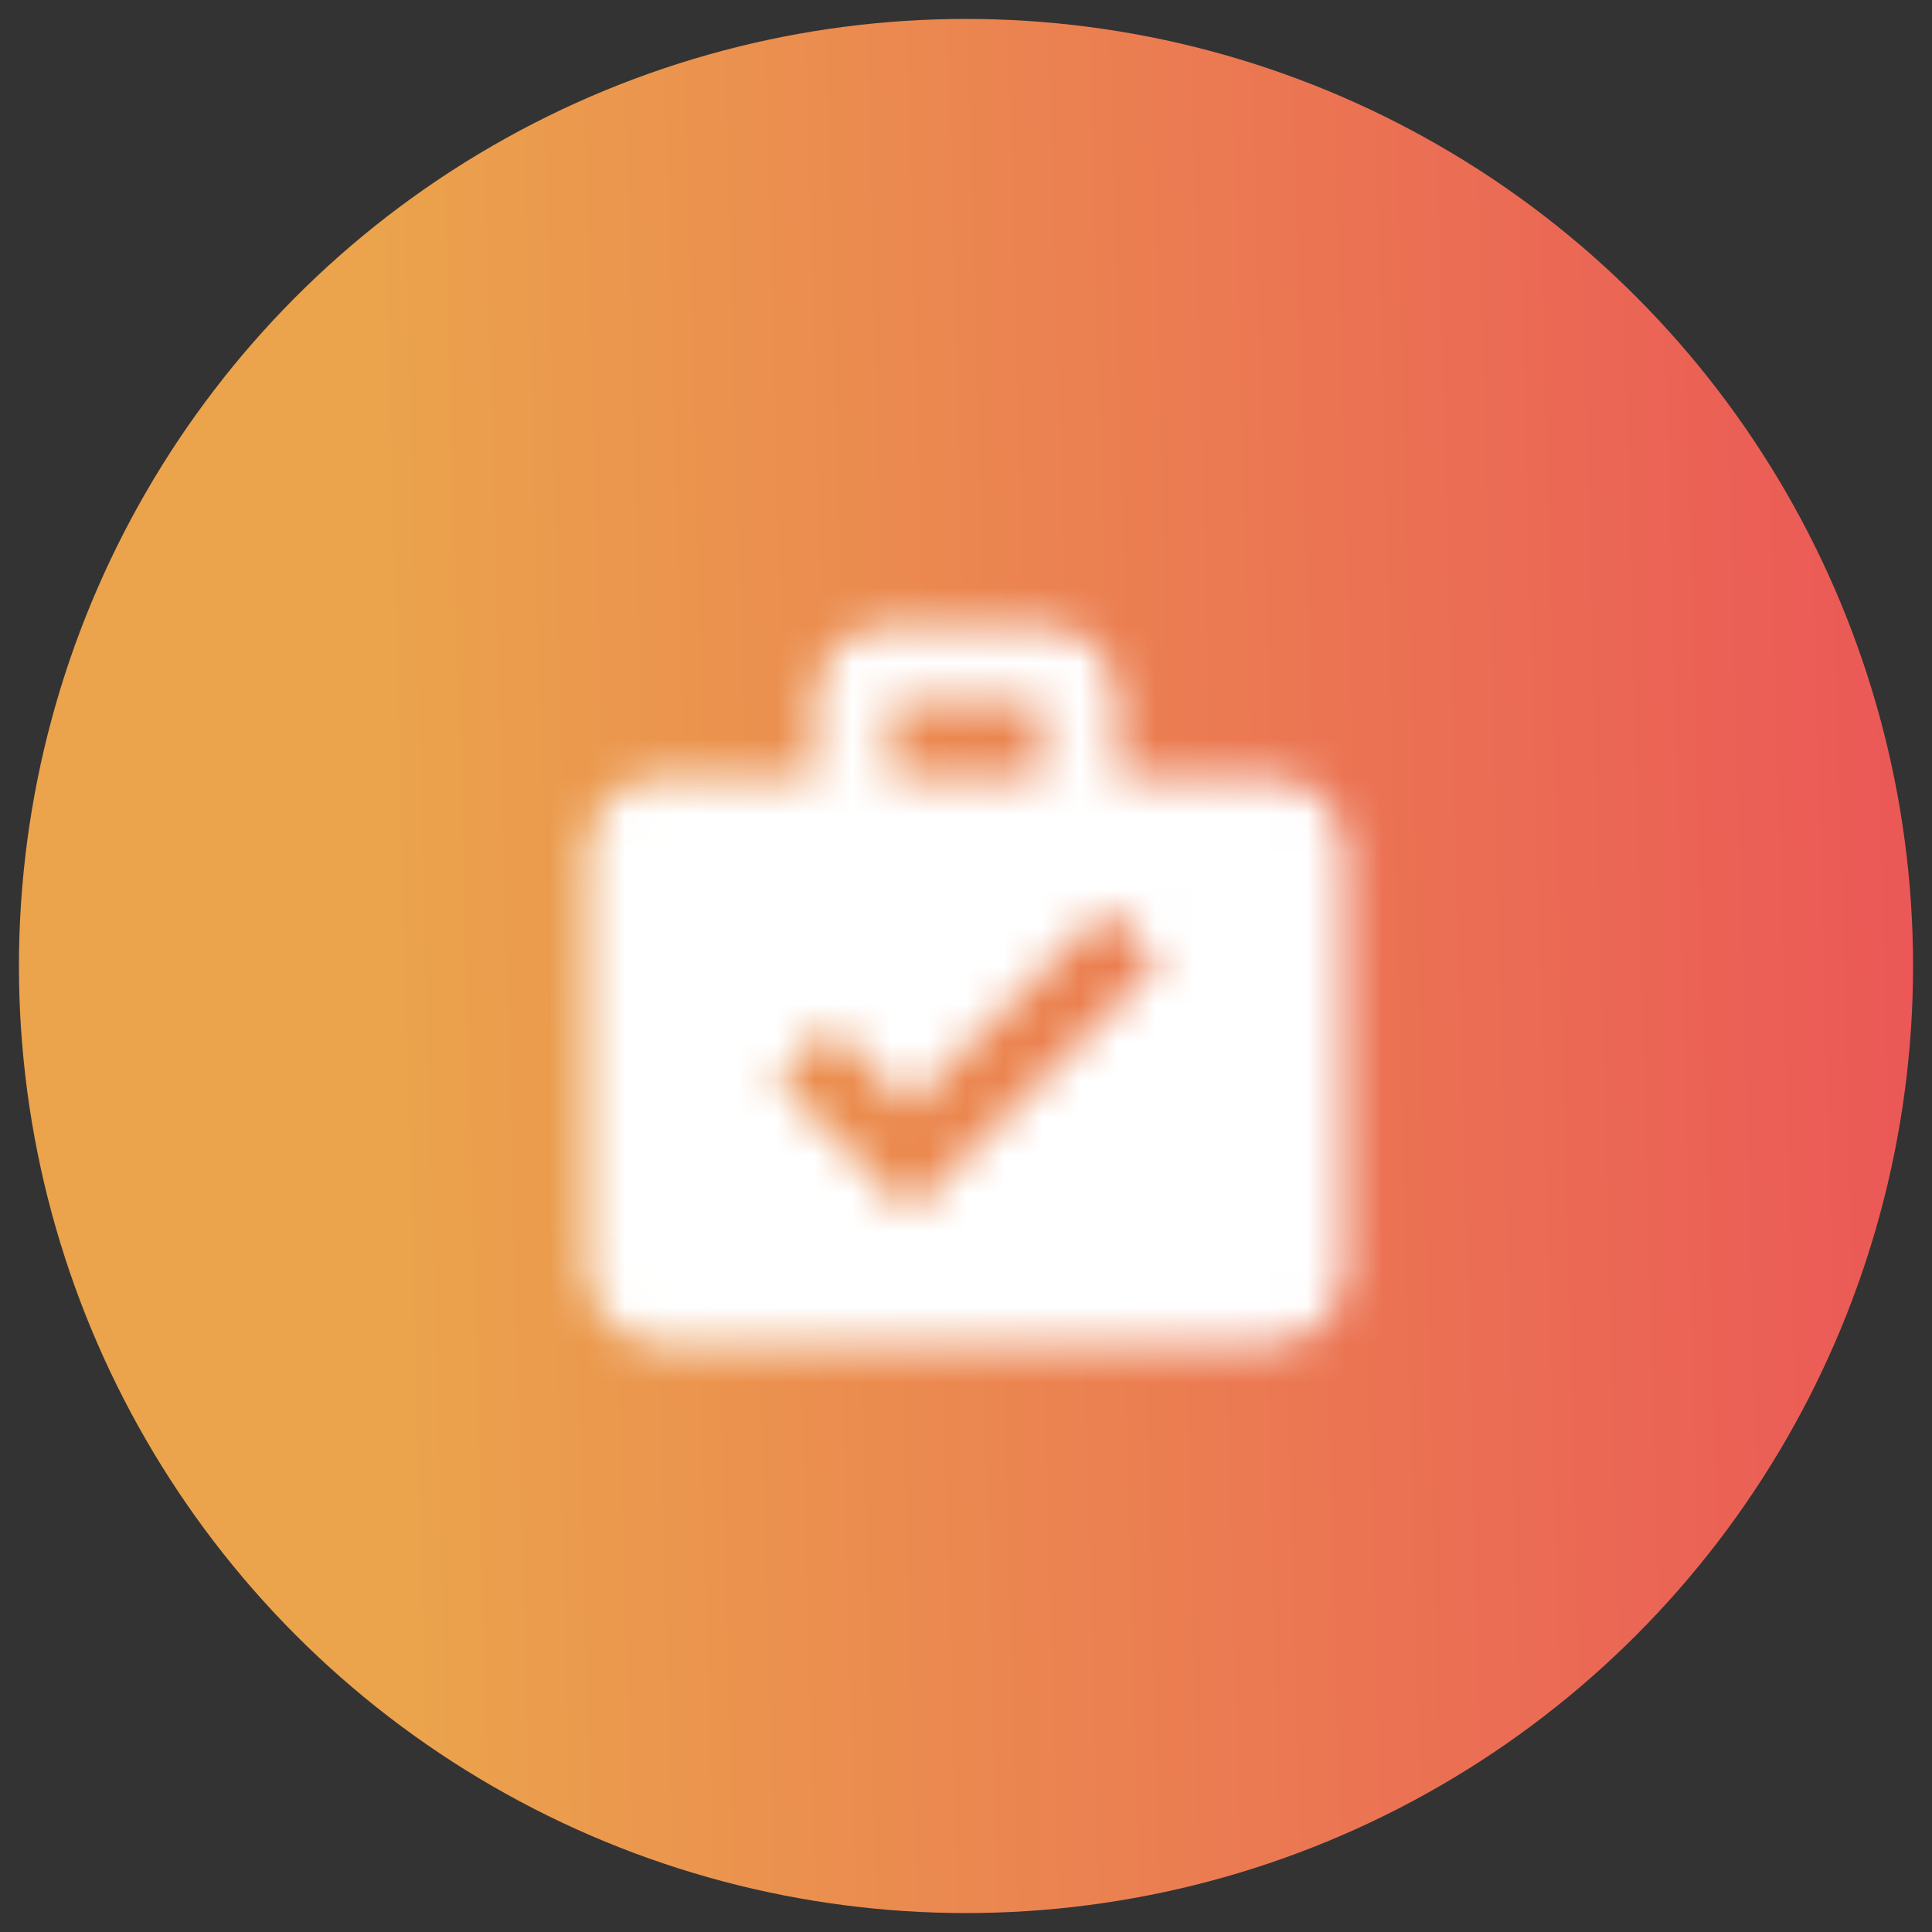
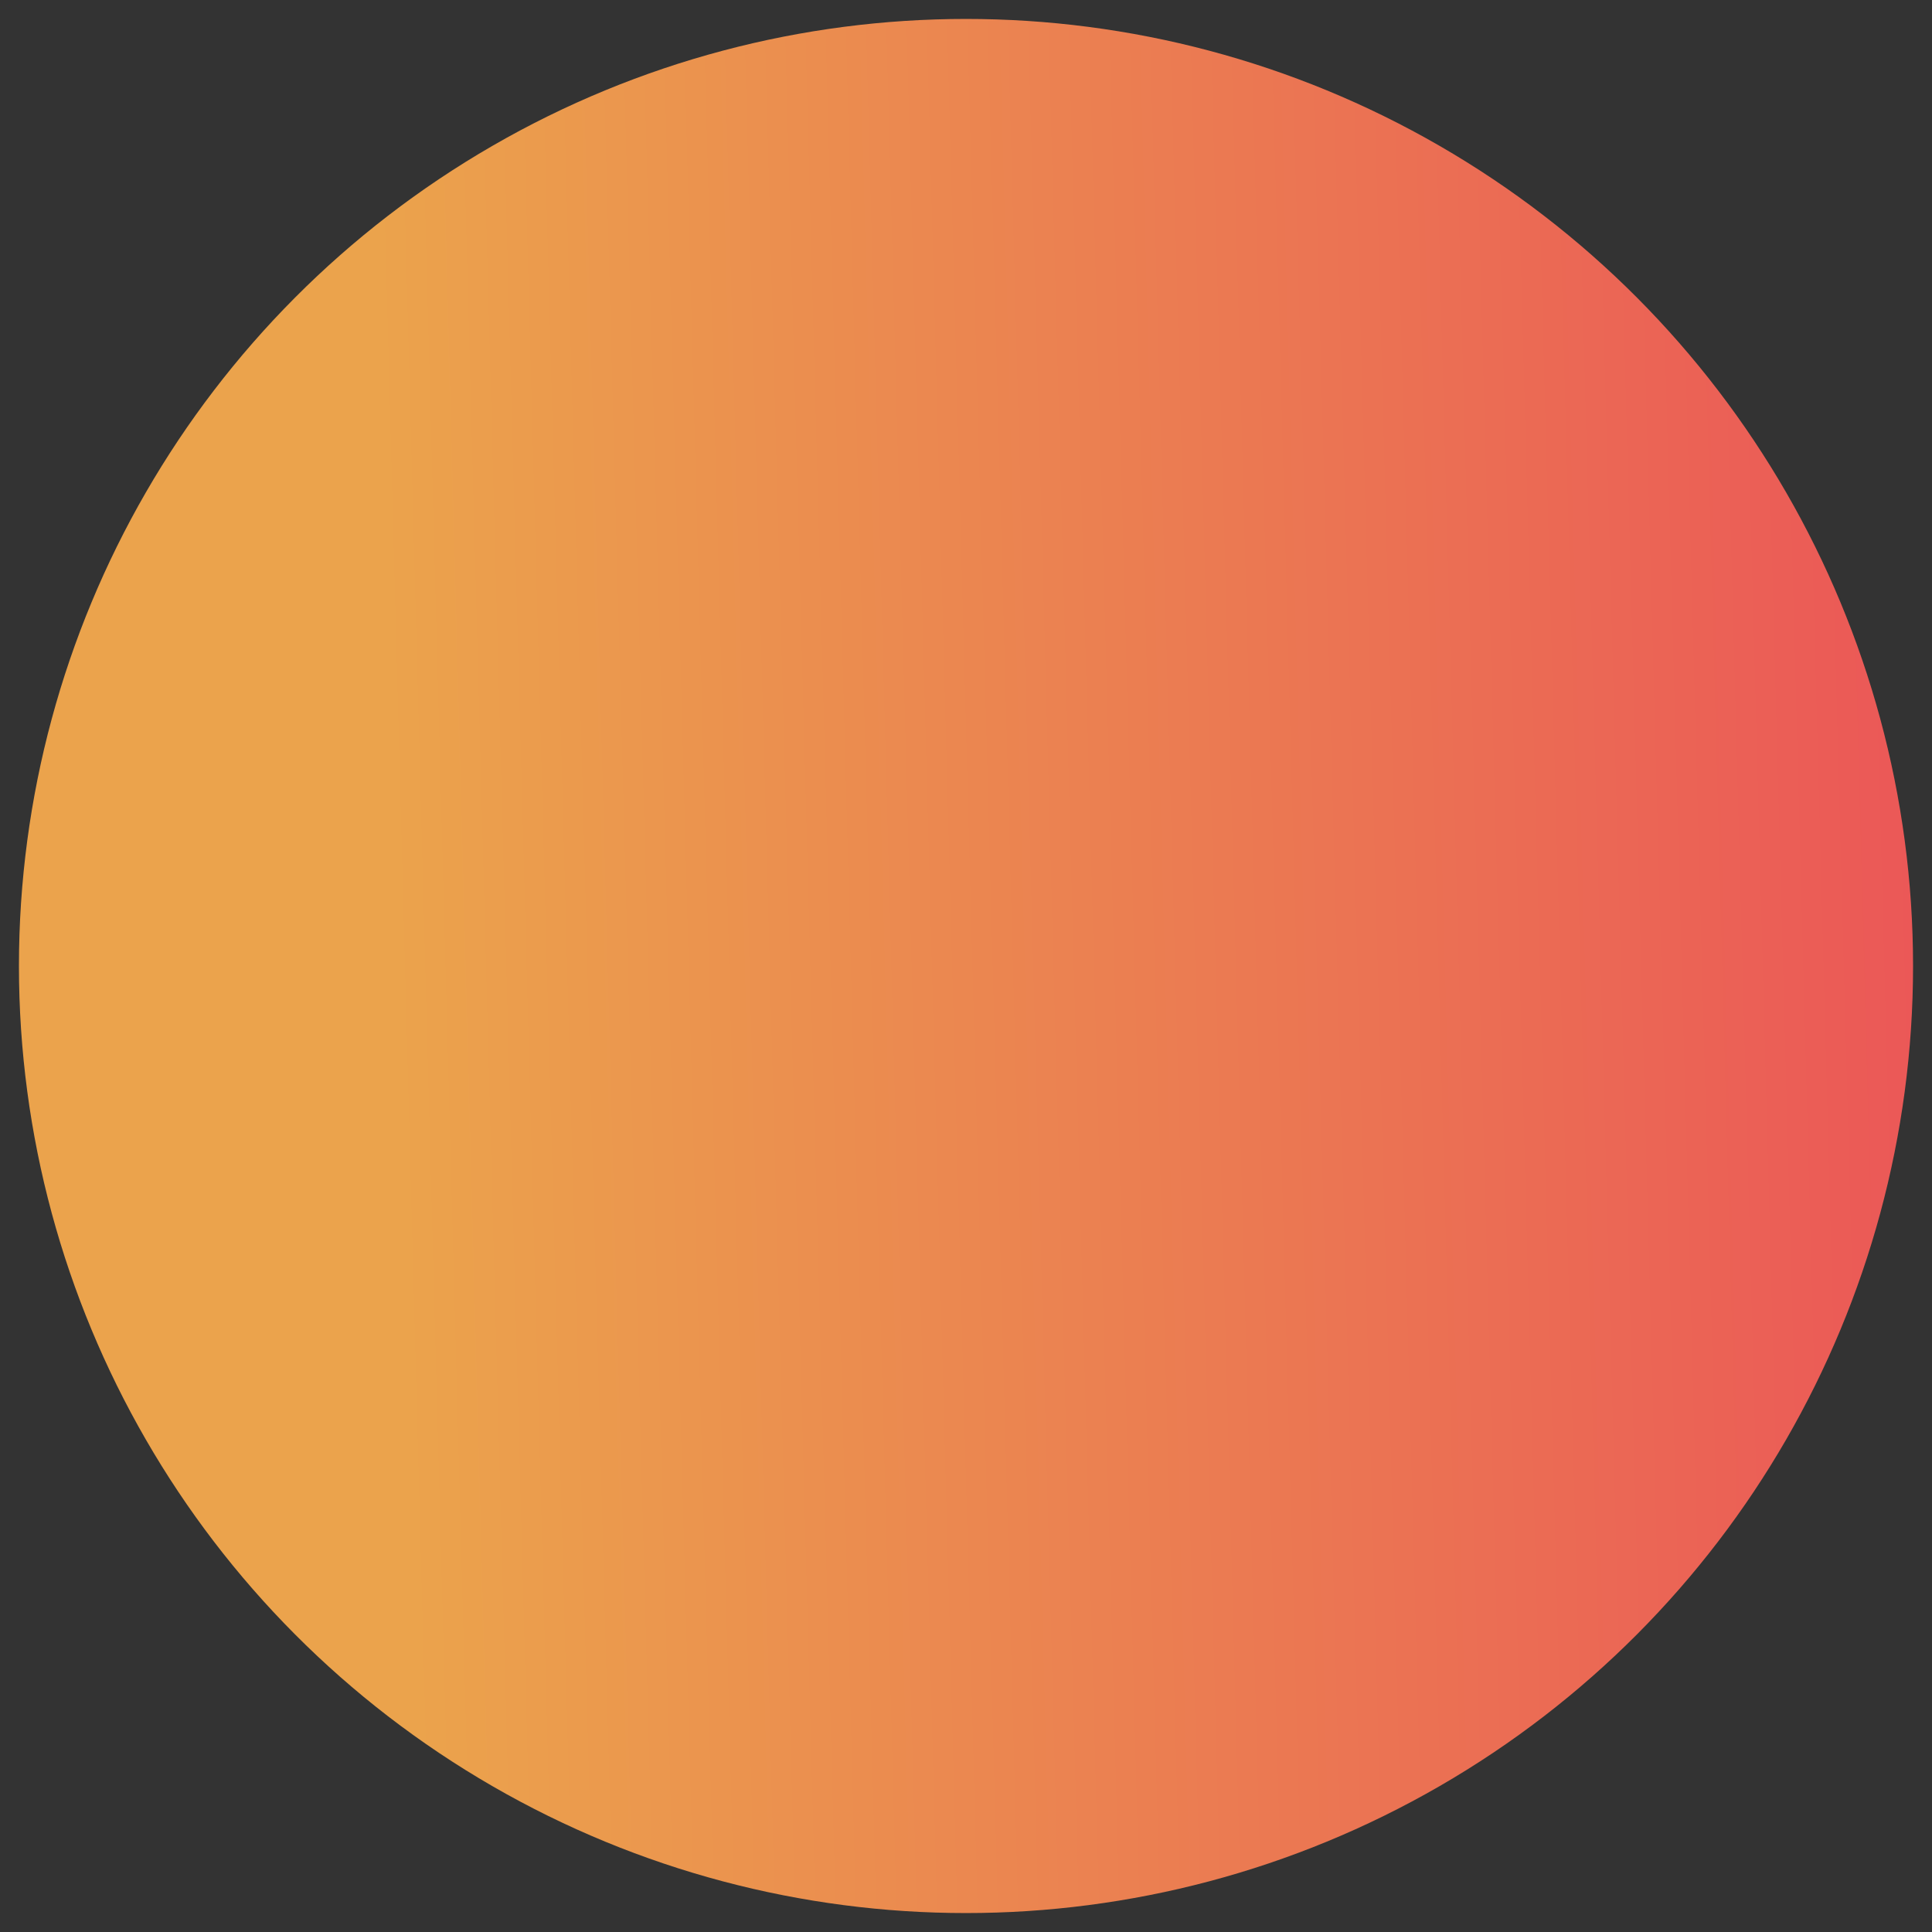
<svg xmlns="http://www.w3.org/2000/svg" width="51" height="51" viewBox="0 0 51 51" fill="none">
  <rect x="0" y="0" width="51" height="51" fill="#333333" stroke="none" />
  <circle cx="25.5" cy="25.5" r="25" fill="url(#paint0_linear_4305_12137)" />
  <mask id="mask0_4305_12137" style="mask-type:alpha" maskUnits="userSpaceOnUse" x="15" y="16" width="21" height="20">
-     <path d="M23.5 16.5H27.5C28.03 16.5 28.539 16.711 28.914 17.086C29.289 17.461 29.5 17.97 29.5 18.5V20.5H33.5C34.03 20.5 34.539 20.711 34.914 21.086C35.289 21.461 35.5 21.97 35.5 22.5V33.5C35.5 34.03 35.289 34.539 34.914 34.914C34.539 35.289 34.03 35.5 33.5 35.5H17.5C16.97 35.5 16.461 35.289 16.086 34.914C15.711 34.539 15.5 34.03 15.5 33.5V22.5C15.5 21.97 15.711 21.461 16.086 21.086C16.461 20.711 16.97 20.5 17.5 20.5H21.5V18.5C21.5 17.97 21.711 17.461 22.086 17.086C22.461 16.711 22.97 16.5 23.5 16.5ZM27.5 20.5V18.5H23.5V20.5H27.5ZM24 32L30.59 25.41L29.18 24L24 29.17L21.91 27.09L20.5 28.5L24 32Z" fill="black" />
-   </mask>
+     </mask>
  <g mask="url(#mask0_4305_12137)">
    <rect x="14.5" y="13.5" width="22" height="23" fill="white" />
  </g>
  <defs>
    <linearGradient id="paint0_linear_4305_12137" x1="50.5" y1="3.957" x2="9.872" y2="5.05" gradientUnits="userSpaceOnUse">
      <stop stop-color="#EB5757" />
      <stop offset="1" stop-color="#EBA34C" />
    </linearGradient>
  </defs>
</svg>